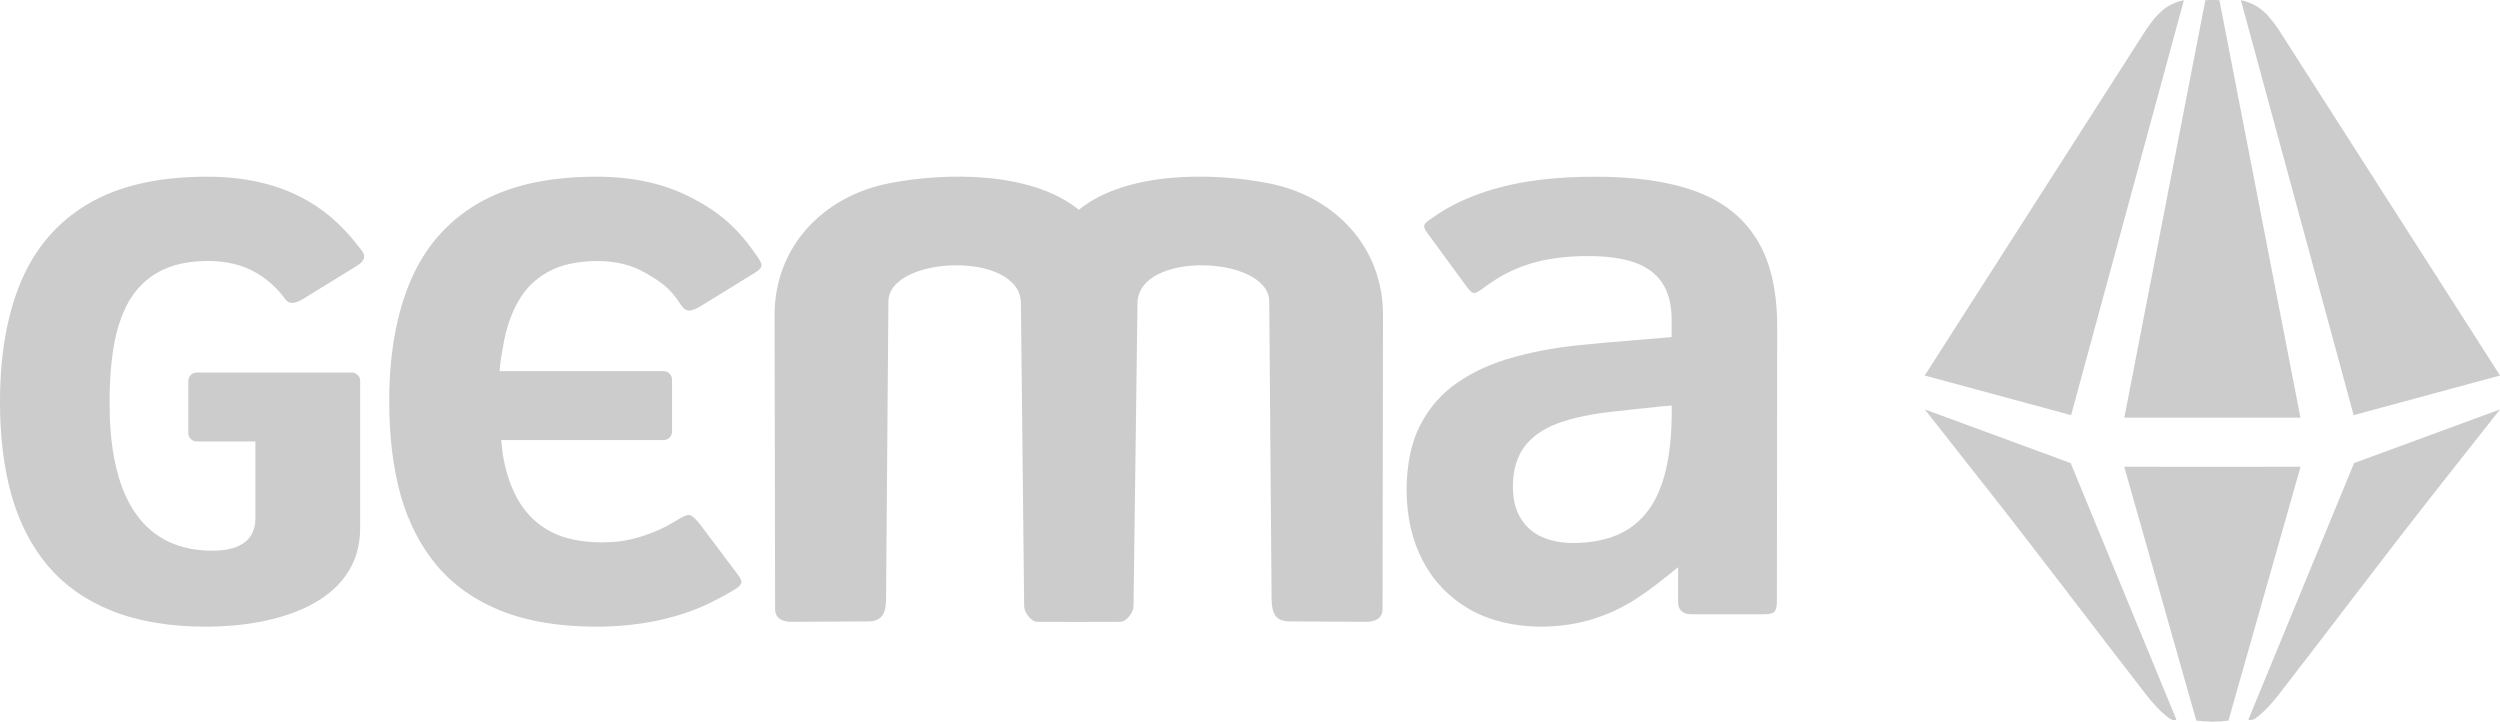
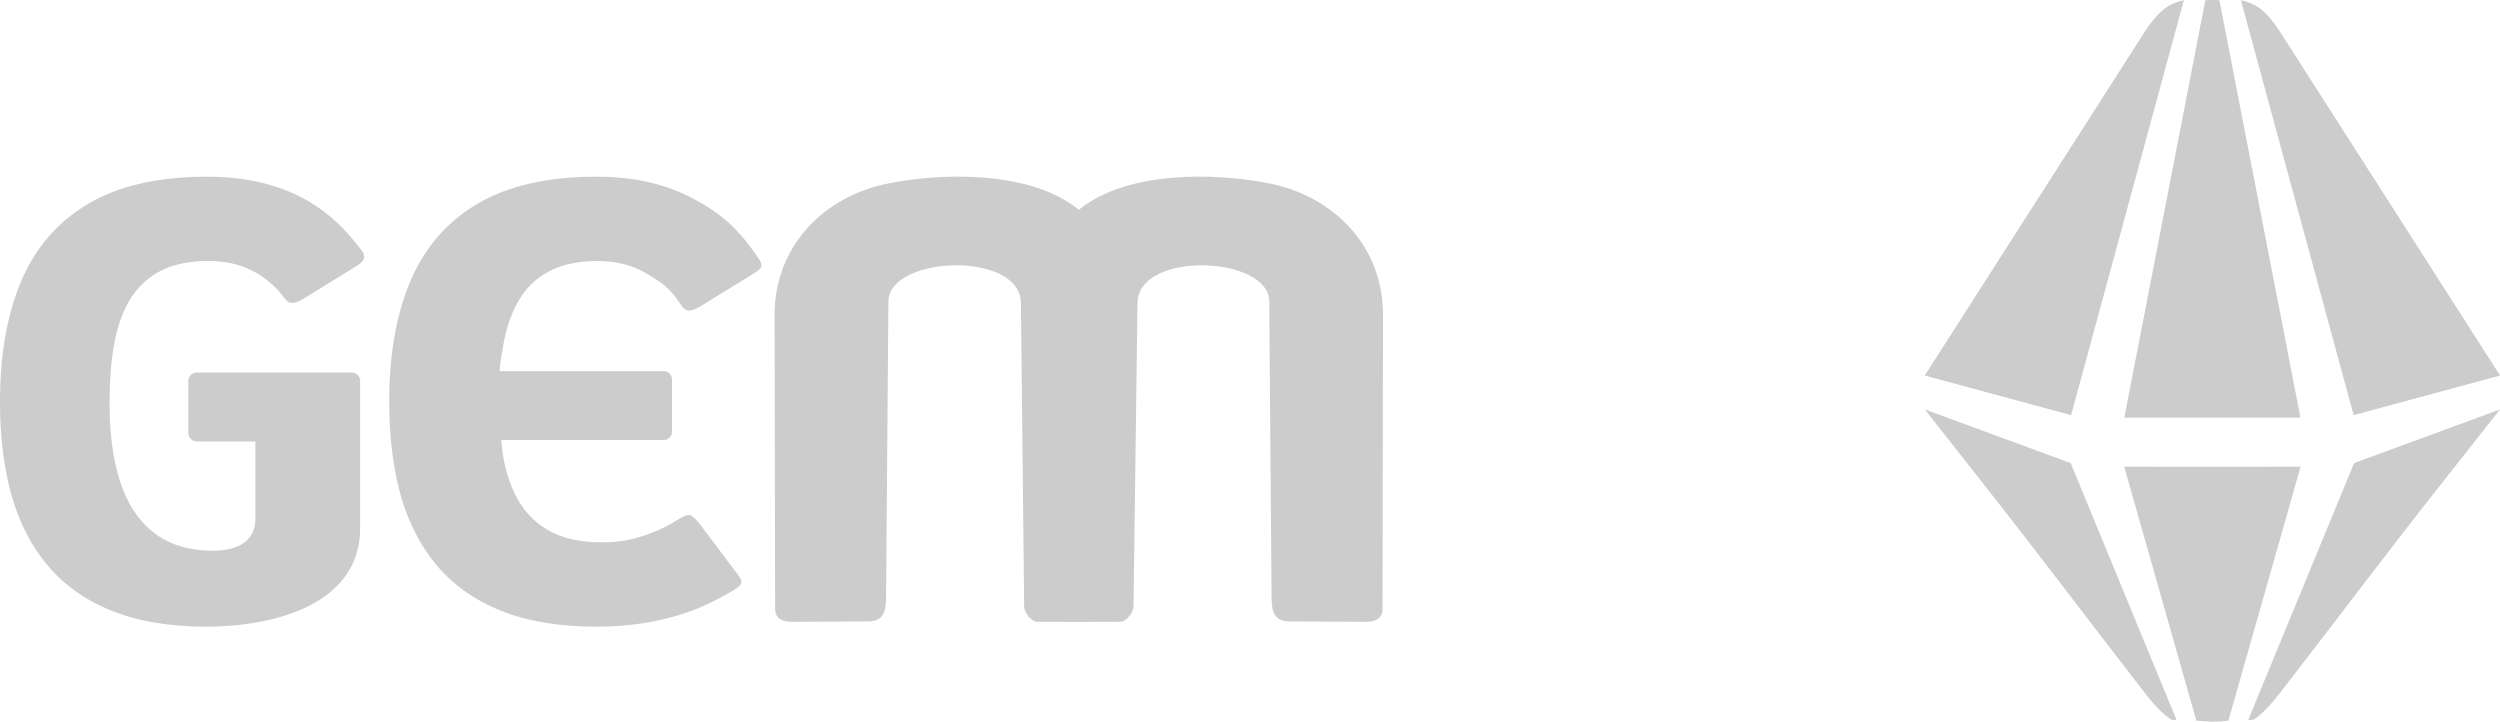
<svg xmlns="http://www.w3.org/2000/svg" version="1.1" id="Capa_1" x="0px" y="0px" width="69.284px" height="20px" viewBox="0 0 69.284 20" enable-background="new 0 0 69.284 20" xml:space="preserve">
  <g>
-     <path fill="#CCCCCC" d="M49.244,16.652l0.009-7.584c0.001-1.016-0.188-1.828-0.571-2.441c-0.38-0.612-0.947-1.057-1.701-1.329   c-0.75-0.273-1.687-0.405-2.807-0.4c-1.064,0-1.987,0.112-2.77,0.34c-0.652,0.188-1.222,0.452-1.703,0.795   c-0.238,0.169-0.308,0.198-0.139,0.431c0.359,0.489,0.891,1.212,1.074,1.466c0.188,0.253,0.222,0.239,0.498,0.035   c0.152-0.114,0.366-0.254,0.531-0.346c0.301-0.165,0.643-0.295,1.021-0.386c0.383-0.089,0.825-0.136,1.326-0.136   c0.492-0.002,0.912,0.054,1.256,0.166c0.343,0.115,0.604,0.3,0.788,0.56c0.178,0.26,0.271,0.609,0.271,1.042v0.477   c-0.132,0.01-0.305,0.027-0.521,0.045c-0.216,0.014-0.445,0.038-0.688,0.057c-0.24,0.019-0.465,0.037-0.671,0.056   c-0.208,0.019-0.366,0.035-0.481,0.047C43.25,9.609,42.59,9.722,41.985,9.89c-0.604,0.16-1.135,0.398-1.579,0.703   c-0.45,0.305-0.797,0.703-1.047,1.19c-0.252,0.487-0.373,1.087-0.378,1.8c0.005,0.743,0.154,1.4,0.455,1.968   c0.299,0.567,0.726,1.007,1.283,1.331c0.553,0.315,1.214,0.478,1.979,0.487c0.542-0.005,1.038-0.08,1.484-0.225   c0.957-0.305,1.562-0.812,2.324-1.424c0,0.324,0,0.645,0,0.969c0,0.273,0.214,0.335,0.365,0.334c0.67,0,1.336,0,2.007,0   C49.152,17.023,49.244,16.982,49.244,16.652L49.244,16.652z M43.63,15.049c-0.338,0.002-0.633-0.055-0.886-0.163   c-0.253-0.11-0.455-0.285-0.595-0.515c-0.146-0.23-0.219-0.525-0.221-0.886c-0.002-0.445,0.106-0.805,0.31-1.092   c0.207-0.284,0.52-0.509,0.946-0.665c0.426-0.156,0.966-0.266,1.624-0.332c0.096-0.009,0.213-0.024,0.352-0.039   c0.143-0.019,0.293-0.032,0.442-0.047c0.154-0.014,0.295-0.031,0.422-0.047c0.132-0.012,0.229-0.019,0.305-0.023   C46.357,13.604,45.694,15.024,43.63,15.049L43.63,15.049z" />
    <path fill="#CCCCCC" d="M9.91,6.798C9.453,6.204,8.92,5.752,8.303,5.444C7.563,5.074,6.701,4.893,5.714,4.897   c-1.35,0.002-2.444,0.26-3.284,0.759C1.588,6.158,0.972,6.877,0.579,7.81C0.189,8.74-0.002,9.855,0,11.155   c0,0.946,0.106,1.804,0.318,2.568c0.216,0.759,0.551,1.415,1.009,1.958c0.458,0.539,1.046,0.956,1.772,1.247   c0.727,0.29,1.598,0.44,2.615,0.44c1.912,0,4.267-0.632,4.267-2.729v-0.152v-2.486v-1.445v-0.003v-0.008   c0-0.002,0-0.005-0.001-0.007l0-0.003v-0.007v-0.008l0-0.004l-0.001-0.005l-0.001-0.007l-0.001-0.008l-0.002-0.002l-0.002-0.007   l0,0L9.97,10.482l0,0l-0.001-0.004l0,0l-0.002-0.004l-0.002-0.007L9.96,10.461l0,0l0-0.002l0,0l-0.003-0.006l-0.003-0.006l0,0   L9.95,10.441l0,0l-0.001-0.002l-0.004-0.006l-0.004-0.005l0,0l-0.001-0.007L9.936,10.42l0,0l-0.004-0.004l-0.002-0.005l0,0   l-0.004-0.006L9.921,10.4l0,0H9.918l-0.005-0.006l0,0L9.911,10.39l-0.005-0.004l-0.004-0.005H9.897l-0.006-0.004l0,0l-0.003-0.005   l0,0l-0.006-0.004l0,0L9.88,10.364l0,0l-0.006-0.003H9.87l0,0l-0.006-0.003L9.86,10.354l-0.006-0.003l-0.004-0.004l-0.006-0.003   L9.84,10.343l-0.006-0.001l0,0H9.83L9.823,10.34l-0.005-0.003l0,0l-0.005-0.002l-0.006-0.002l0,0l-0.004-0.001L9.795,10.33   l-0.005-0.001l-0.006-0.001l-0.005-0.002H9.774l-0.007-0.001H9.762l-0.007-0.001H9.75H7.311H5.451   c-0.128,0-0.232,0.106-0.232,0.232v1.445c0,0.128,0.104,0.234,0.232,0.234h1.627v2.129c0,0.53-0.334,0.895-1.182,0.898   c-1.611,0.003-2.443-1.016-2.734-2.576c-0.087-0.469-0.127-0.979-0.125-1.532c-0.002-0.563,0.035-1.087,0.117-1.561   c0.08-0.478,0.22-0.889,0.419-1.244C3.777,8,4.052,7.723,4.407,7.531c0.356-0.197,0.806-0.295,1.354-0.299   c0.518,0,0.967,0.109,1.341,0.33c0.258,0.148,0.487,0.343,0.69,0.583C7.937,8.315,7.99,8.54,8.429,8.267   c0.486-0.299,0.973-0.598,1.458-0.898C10.26,7.139,10.035,6.962,9.91,6.798L9.91,6.798z" />
    <path fill="#CCCCCC" d="M20.993,7.117c-0.535-0.783-1.031-1.237-1.902-1.673c-0.742-0.371-1.602-0.552-2.589-0.547   c-1.35,0.002-2.446,0.26-3.285,0.759c-0.843,0.501-1.459,1.221-1.851,2.153c-0.391,0.93-0.583,2.045-0.579,3.346   c0,0.946,0.105,1.804,0.316,2.568c0.215,0.759,0.553,1.415,1.01,1.958c0.457,0.539,1.047,0.956,1.772,1.247   c0.726,0.29,1.6,0.436,2.616,0.44c0.6,0,1.144-0.055,1.632-0.152s0.938-0.237,1.346-0.415c0.295-0.132,0.583-0.285,0.857-0.448   c0.285-0.172,0.246-0.25,0.091-0.456c-0.351-0.468-0.702-0.936-1.054-1.402c-0.243-0.274-0.267-0.278-0.566-0.106   c-0.104,0.061-0.211,0.126-0.326,0.188c-0.247,0.13-0.518,0.238-0.817,0.323c-0.298,0.089-0.626,0.13-0.982,0.131   c-0.57-0.001-1.039-0.099-1.413-0.294c-0.37-0.195-0.661-0.469-0.874-0.82c-0.211-0.348-0.359-0.76-0.445-1.229   c-0.024-0.12-0.044-0.364-0.06-0.493h4.503c0.128,0,0.231-0.106,0.231-0.231v-1.445c0-0.129-0.104-0.234-0.231-0.234h-4.548   c0.02-0.279,0.053-0.434,0.097-0.688c0.079-0.478,0.218-0.889,0.419-1.244c0.199-0.352,0.476-0.628,0.831-0.82   c0.354-0.197,0.804-0.295,1.353-0.299c0.518,0,0.967,0.109,1.342,0.33c0.436,0.25,0.691,0.428,0.968,0.864   c0.139,0.219,0.263,0.231,0.549,0.065l1.511-0.93C21.166,7.407,21.142,7.337,20.993,7.117L20.993,7.117z" />
    <path fill-rule="evenodd" clip-rule="evenodd" fill="#CCCCCC" d="M28.76,17.233c-0.177,0.008-0.375-0.257-0.377-0.428l-0.09-8.405   c-0.015-1.462-3.661-1.315-3.672-0.047l-0.065,8.231c-0.004,0.456-0.133,0.636-0.51,0.638l-2.118,0.011   c-0.244,0.001-0.447-0.1-0.447-0.349l-0.015-8.146c-0.002-1.92,1.366-3.297,3.15-3.654c1.556-0.311,3.963-0.344,5.282,0.73   c1.319-1.074,3.725-1.041,5.283-0.73c1.784,0.357,3.151,1.734,3.147,3.654l-0.013,8.146c0,0.249-0.205,0.35-0.447,0.349   l-2.12-0.011c-0.375-0.002-0.504-0.182-0.508-0.638l-0.065-8.231c-0.01-1.268-3.632-1.415-3.651,0.047l-0.11,8.405   c-0.003,0.171-0.202,0.436-0.378,0.428C30.277,17.237,29.518,17.237,28.76,17.233L28.76,17.233z" />
    <path fill-rule="evenodd" clip-rule="evenodd" fill="#CCCCCC" d="M61.313,11.576h2.441l-2.246-11.57   C61.45,0.004,61.401,0.001,61.352,0h-0.039h-0.039c-0.049,0.001-0.098,0.004-0.156,0.006l-2.246,11.57H61.313L61.313,11.576z    M61.313,20c-0.151-0.004-0.306-0.011-0.445-0.029l-1.998-7.036l2.443,0.002l2.444-0.002l-1.999,7.036   C61.619,19.989,61.465,19.996,61.313,20L61.313,20z M57.386,12.834l-4.044-1.488l1.561,1.982c1.547,1.96,3.049,3.957,4.578,5.929   c0.164,0.208,0.338,0.406,0.543,0.579c0.144,0.121,0.216,0.138,0.293,0.11L57.386,12.834L57.386,12.834z M57.398,11.505   l3.125-11.499c-0.492,0.107-0.728,0.358-1.039,0.803l-6.143,9.598L57.398,11.505L57.398,11.505z M65.24,12.834l4.044-1.488   l-1.78,2.258c-1.474,1.872-2.9,3.773-4.358,5.653c-0.164,0.208-0.337,0.406-0.544,0.579c-0.143,0.121-0.216,0.138-0.293,0.11   L65.24,12.834L65.24,12.834z M65.228,11.505L62.103,0.006c0.492,0.107,0.729,0.358,1.039,0.803l6.143,9.598L65.228,11.505   L65.228,11.505z" />
  </g>
</svg>